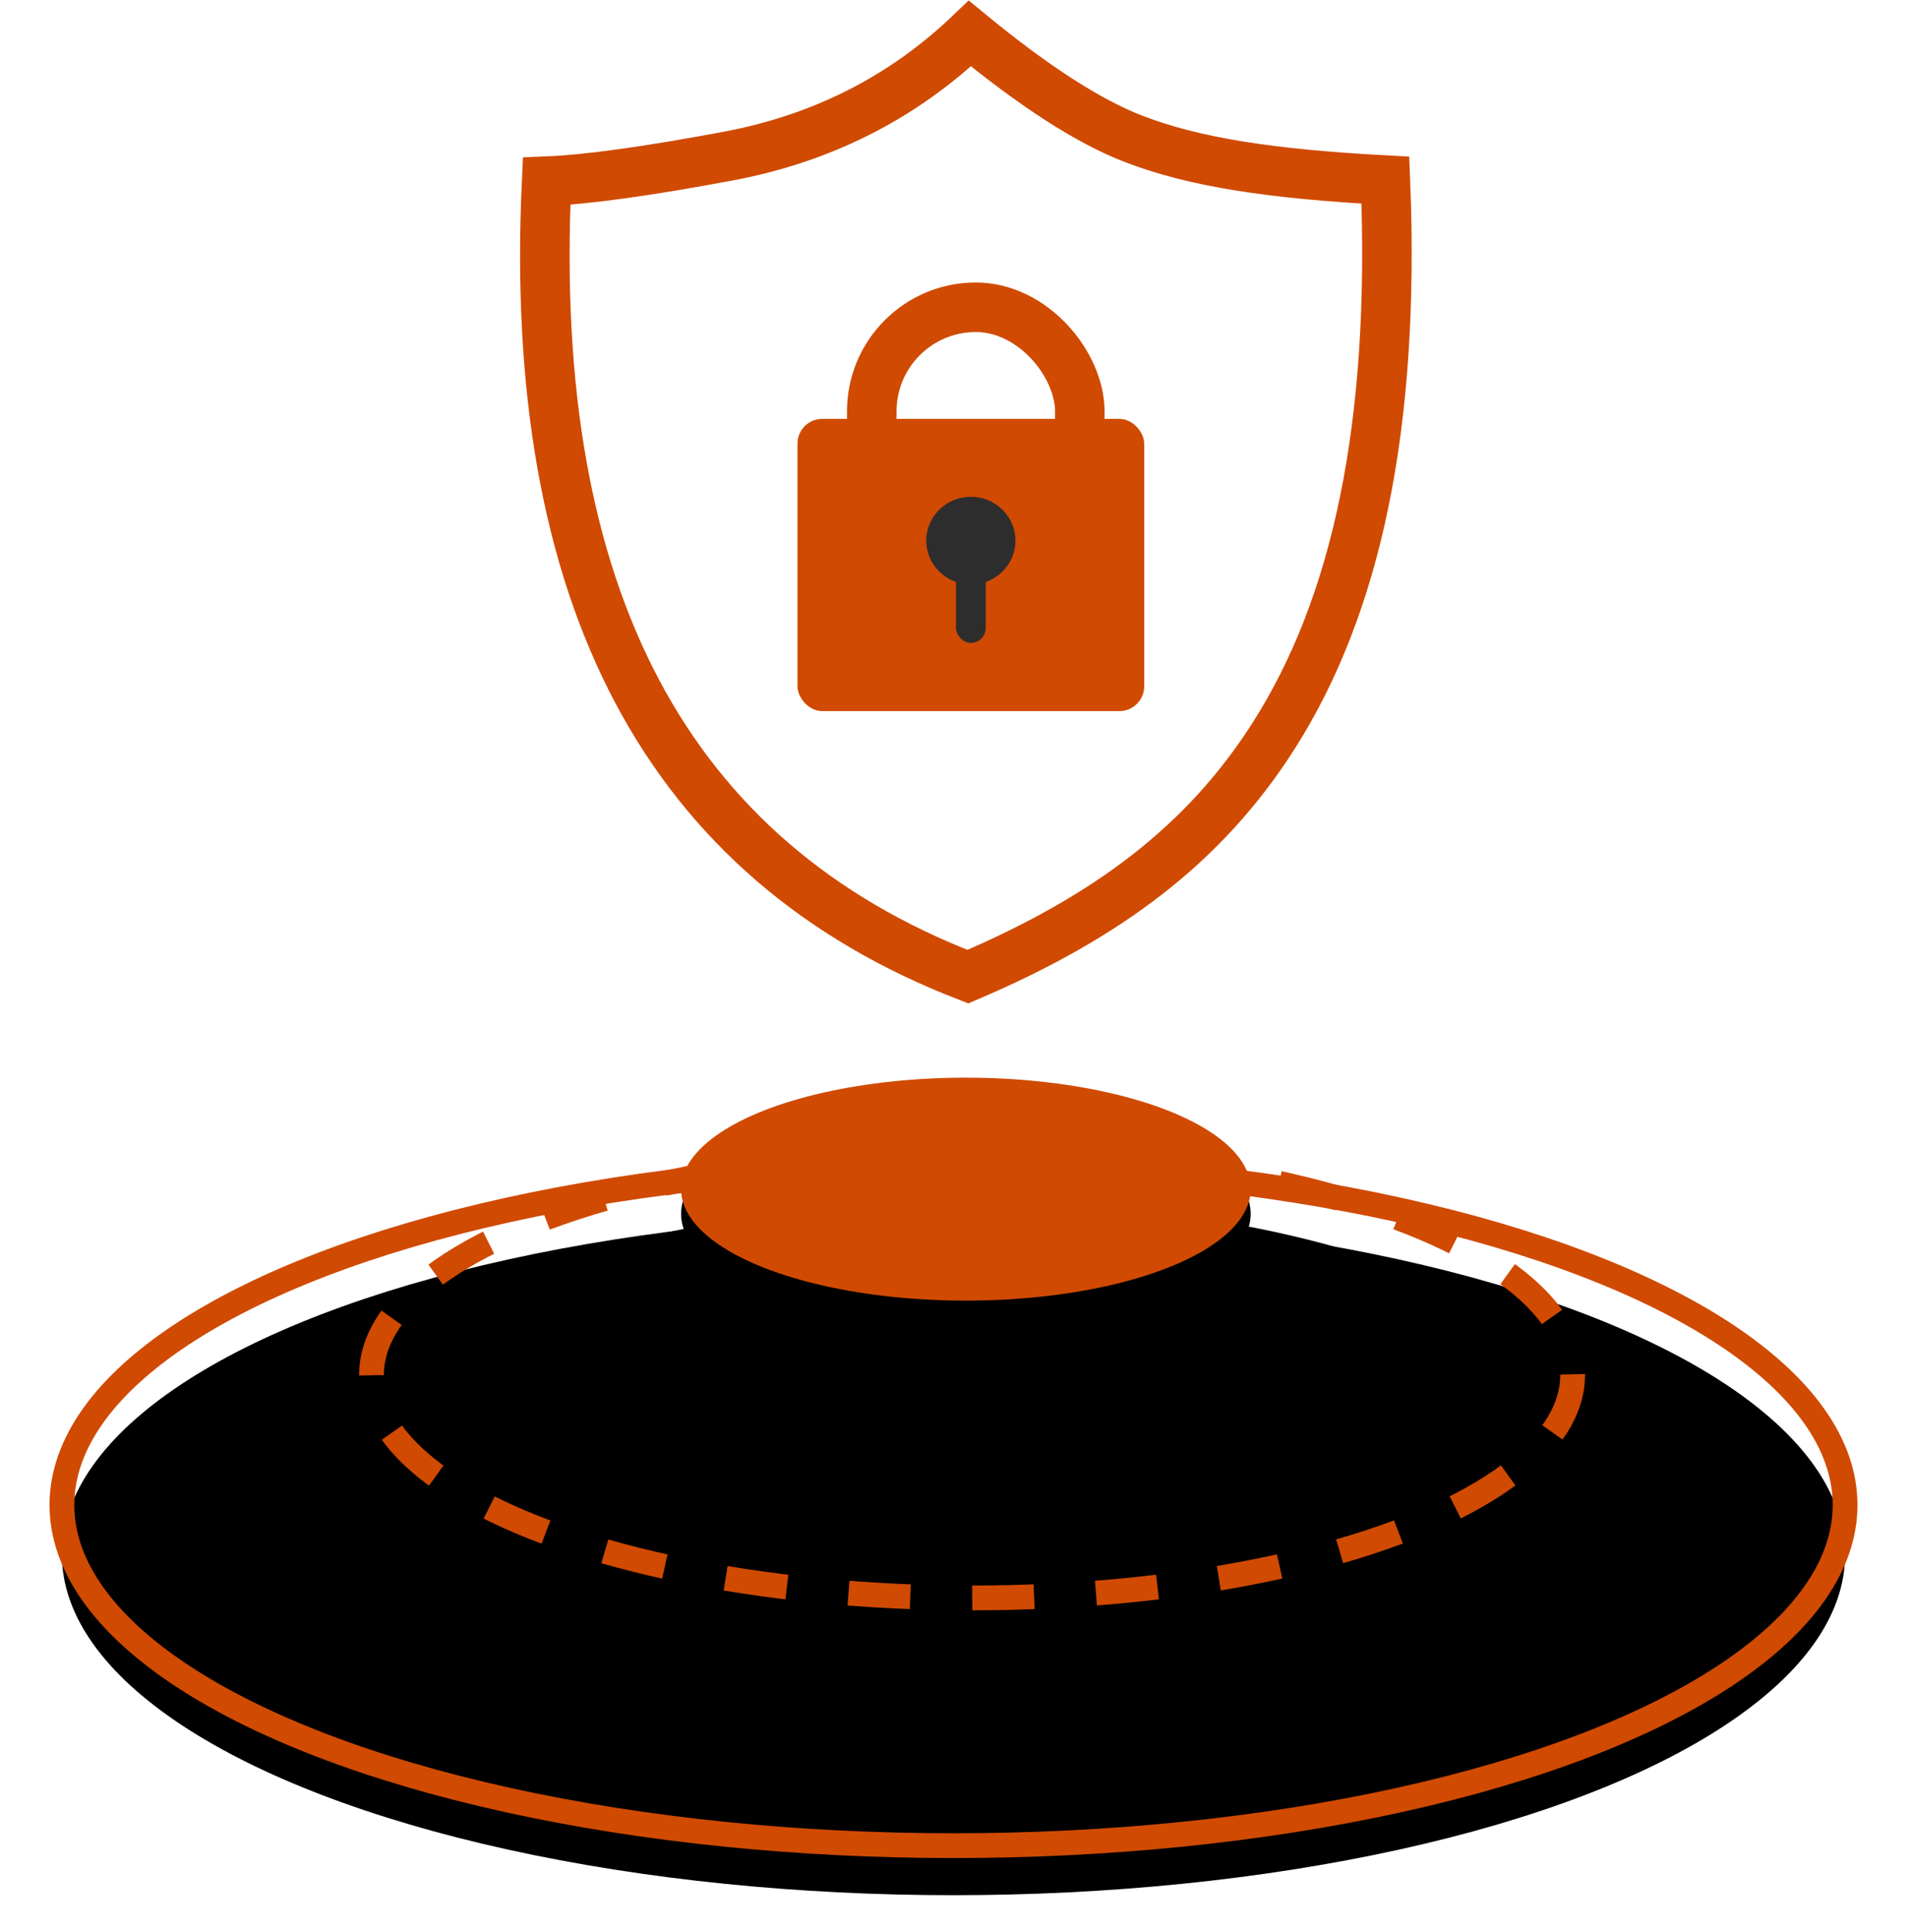
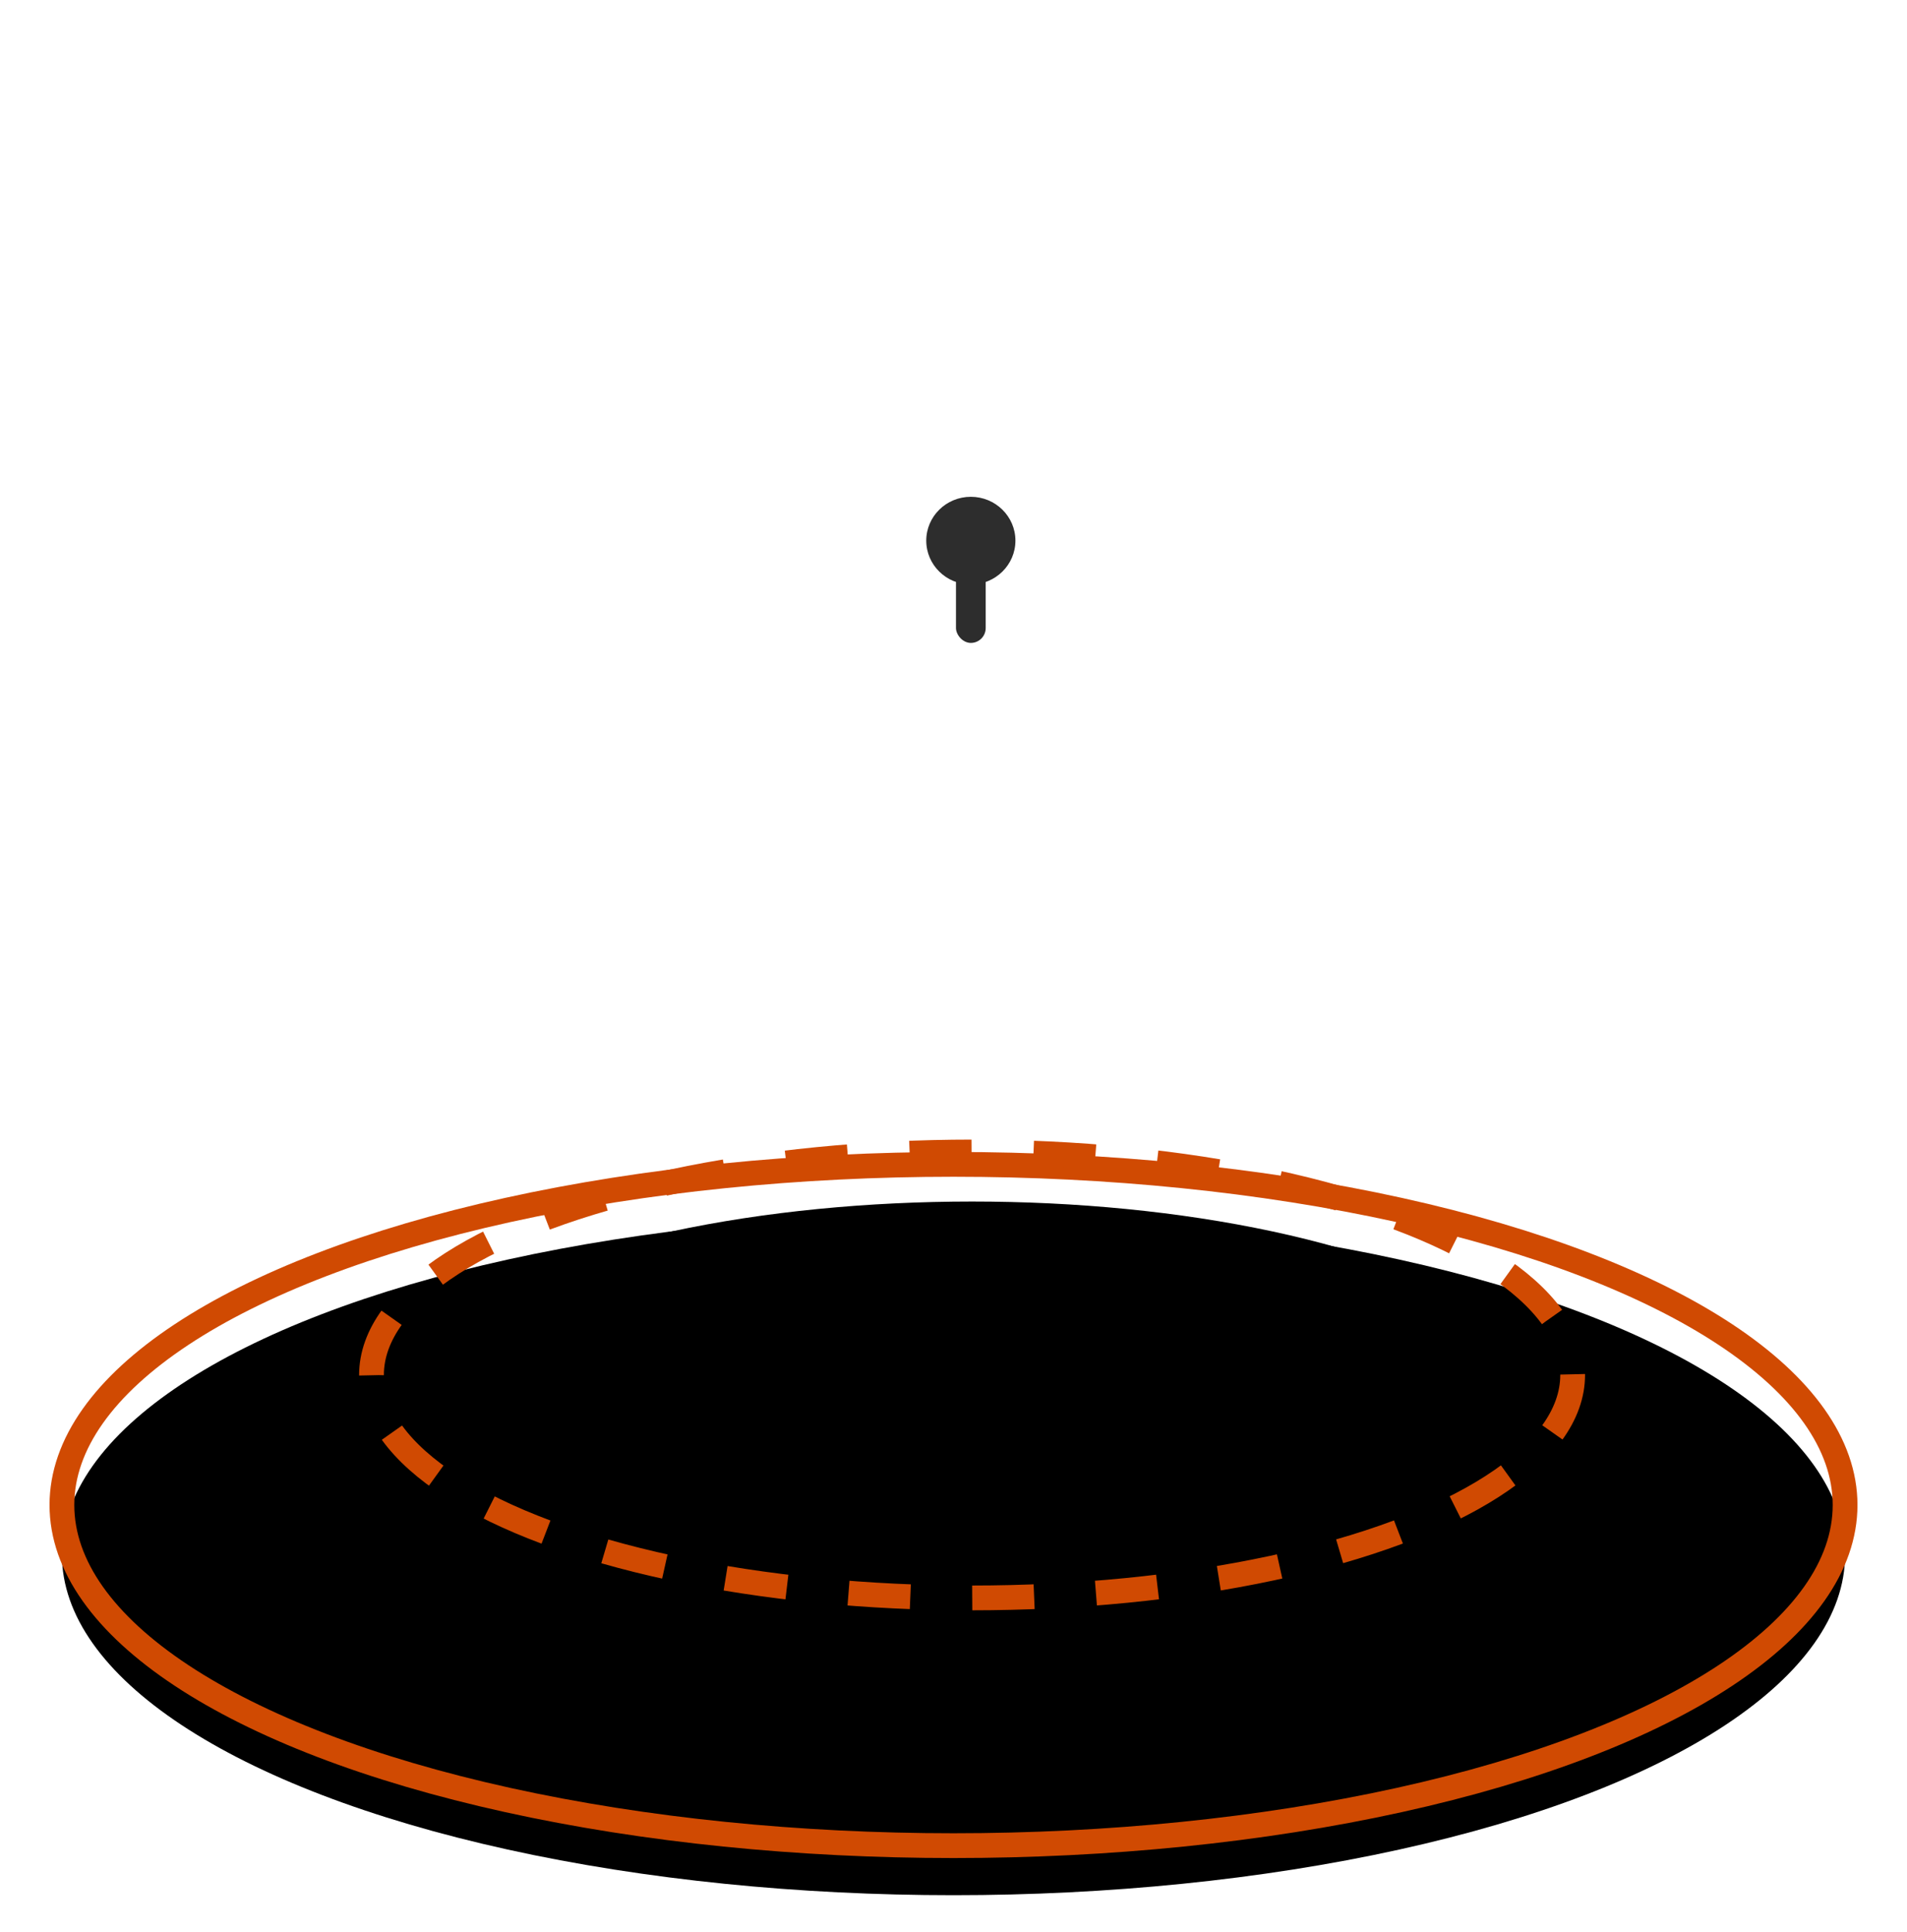
<svg xmlns="http://www.w3.org/2000/svg" xmlns:xlink="http://www.w3.org/1999/xlink" width="154px" height="156px" viewBox="0 0 154 156" version="1.1">
  <title>Group 33</title>
  <desc>Created with Sketch.</desc>
  <defs>
    <ellipse id="path-1" cx="72" cy="121.5" rx="72" ry="27.5" />
    <filter x="-5.6%" y="-10.9%" width="111.1%" height="129.1%" filterUnits="objectBoundingBox" id="filter-2">
      <feMorphology radius="1" operator="dilate" in="SourceAlpha" result="shadowSpreadOuter1" />
      <feOffset dx="0" dy="2" in="shadowSpreadOuter1" result="shadowOffsetOuter1" />
      <feMorphology radius="1" operator="erode" in="SourceAlpha" result="shadowInner" />
      <feOffset dx="0" dy="2" in="shadowInner" result="shadowInner" />
      <feComposite in="shadowOffsetOuter1" in2="shadowInner" operator="out" result="shadowOffsetOuter1" />
      <feGaussianBlur stdDeviation="2" in="shadowOffsetOuter1" result="shadowBlurOuter1" />
      <feColorMatrix values="0 0 0 0 0.847   0 0 0 0 0.166   0 0 0 0 0.166  0 0 0 0.5 0" type="matrix" in="shadowBlurOuter1" />
    </filter>
    <ellipse id="path-3" cx="73.5" cy="111" rx="48.5" ry="18" />
    <filter x="-8.2%" y="-16.7%" width="116.5%" height="144.4%" filterUnits="objectBoundingBox" id="filter-4">
      <feMorphology radius="1" operator="dilate" in="SourceAlpha" result="shadowSpreadOuter1" />
      <feOffset dx="0" dy="2" in="shadowSpreadOuter1" result="shadowOffsetOuter1" />
      <feMorphology radius="1" operator="erode" in="SourceAlpha" result="shadowInner" />
      <feOffset dx="0" dy="2" in="shadowInner" result="shadowInner" />
      <feComposite in="shadowOffsetOuter1" in2="shadowInner" operator="out" result="shadowOffsetOuter1" />
      <feGaussianBlur stdDeviation="2" in="shadowOffsetOuter1" result="shadowBlurOuter1" />
      <feColorMatrix values="0 0 0 0 0.847   0 0 0 0 0.166   0 0 0 0 0.166  0 0 0 0.5 0" type="matrix" in="shadowBlurOuter1" />
    </filter>
-     <ellipse id="path-5" cx="73" cy="96" rx="23" ry="9" />
    <filter x="-15.2%" y="-27.8%" width="130.4%" height="177.8%" filterUnits="objectBoundingBox" id="filter-6">
      <feOffset dx="0" dy="2" in="SourceAlpha" result="shadowOffsetOuter1" />
      <feGaussianBlur stdDeviation="2" in="shadowOffsetOuter1" result="shadowBlurOuter1" />
      <feColorMatrix values="0 0 0 0 0.894   0 0 0 0 0.115   0 0 0 0 0.115  0 0 0 0.5 0" type="matrix" in="shadowBlurOuter1" />
    </filter>
  </defs>
  <g id="Page-3" stroke="none" stroke-width="1" fill="none" fill-rule="evenodd">
    <g id="PFIC-Landing-page" transform="translate(-567, -2446)">
-       <rect fill="#FFFFFF" x="0" y="0" width="1920" height="4459" />
      <rect id="Rectangle" fill="#FFFFFF" x="0" y="2281" width="1920" height="514" />
      <g id="Group-34" transform="translate(263, 2405)">
        <g id="Group-33" transform="translate(309, 41)">
          <g id="Oval">
            <use fill="black" fill-opacity="1" filter="url(#filter-2)" xlink:href="#path-1" />
            <use stroke="#D04A02" stroke-width="2" xlink:href="#path-1" />
          </g>
          <g id="Group-18" transform="translate(37, 0)">
-             <path d="M36.324,2.707 C30.915,7.878 24.388,11.184 16.789,12.605 C10.29,13.821 5.43,14.497 2.144,14.627 C0.566,48.23 11.895,69.472 36.161,78.846 C47.413,74.044 55.25,68.182 60.835,59.431 C67.532,48.939 70.683,34.421 69.878,14.542 C60.657,14.048 54.466,13.109 49.539,11.209 C45.91,9.811 41.522,6.977 36.324,2.707 Z" id="Path-99" stroke="#D04A02" stroke-width="4" />
-             <rect id="Rectangle" stroke="#D04A02" stroke-width="4" x="28.4" y="24.806" width="16.8" height="18.019" rx="8.4" />
-             <rect id="Rectangle" fill="#D04A02" x="22.4" y="33.816" width="28" height="23.592" rx="2" />
            <ellipse id="Oval" fill="#2D2D2D" cx="36.4" cy="43.646" rx="3.6" ry="3.539" />
            <rect id="Rectangle" fill="#2D2D2D" x="35.2" y="44.825" width="2.4" height="7.078" rx="1.2" />
          </g>
          <g id="Oval" stroke-dasharray="5">
            <use fill="black" fill-opacity="1" filter="url(#filter-4)" xlink:href="#path-3" />
            <use stroke="#D04A02" stroke-width="2" xlink:href="#path-3" />
          </g>
          <g id="Oval">
            <use fill="black" fill-opacity="1" filter="url(#filter-6)" xlink:href="#path-5" />
            <use fill="#D04A02" fill-rule="evenodd" xlink:href="#path-5" />
          </g>
        </g>
      </g>
    </g>
  </g>
</svg>